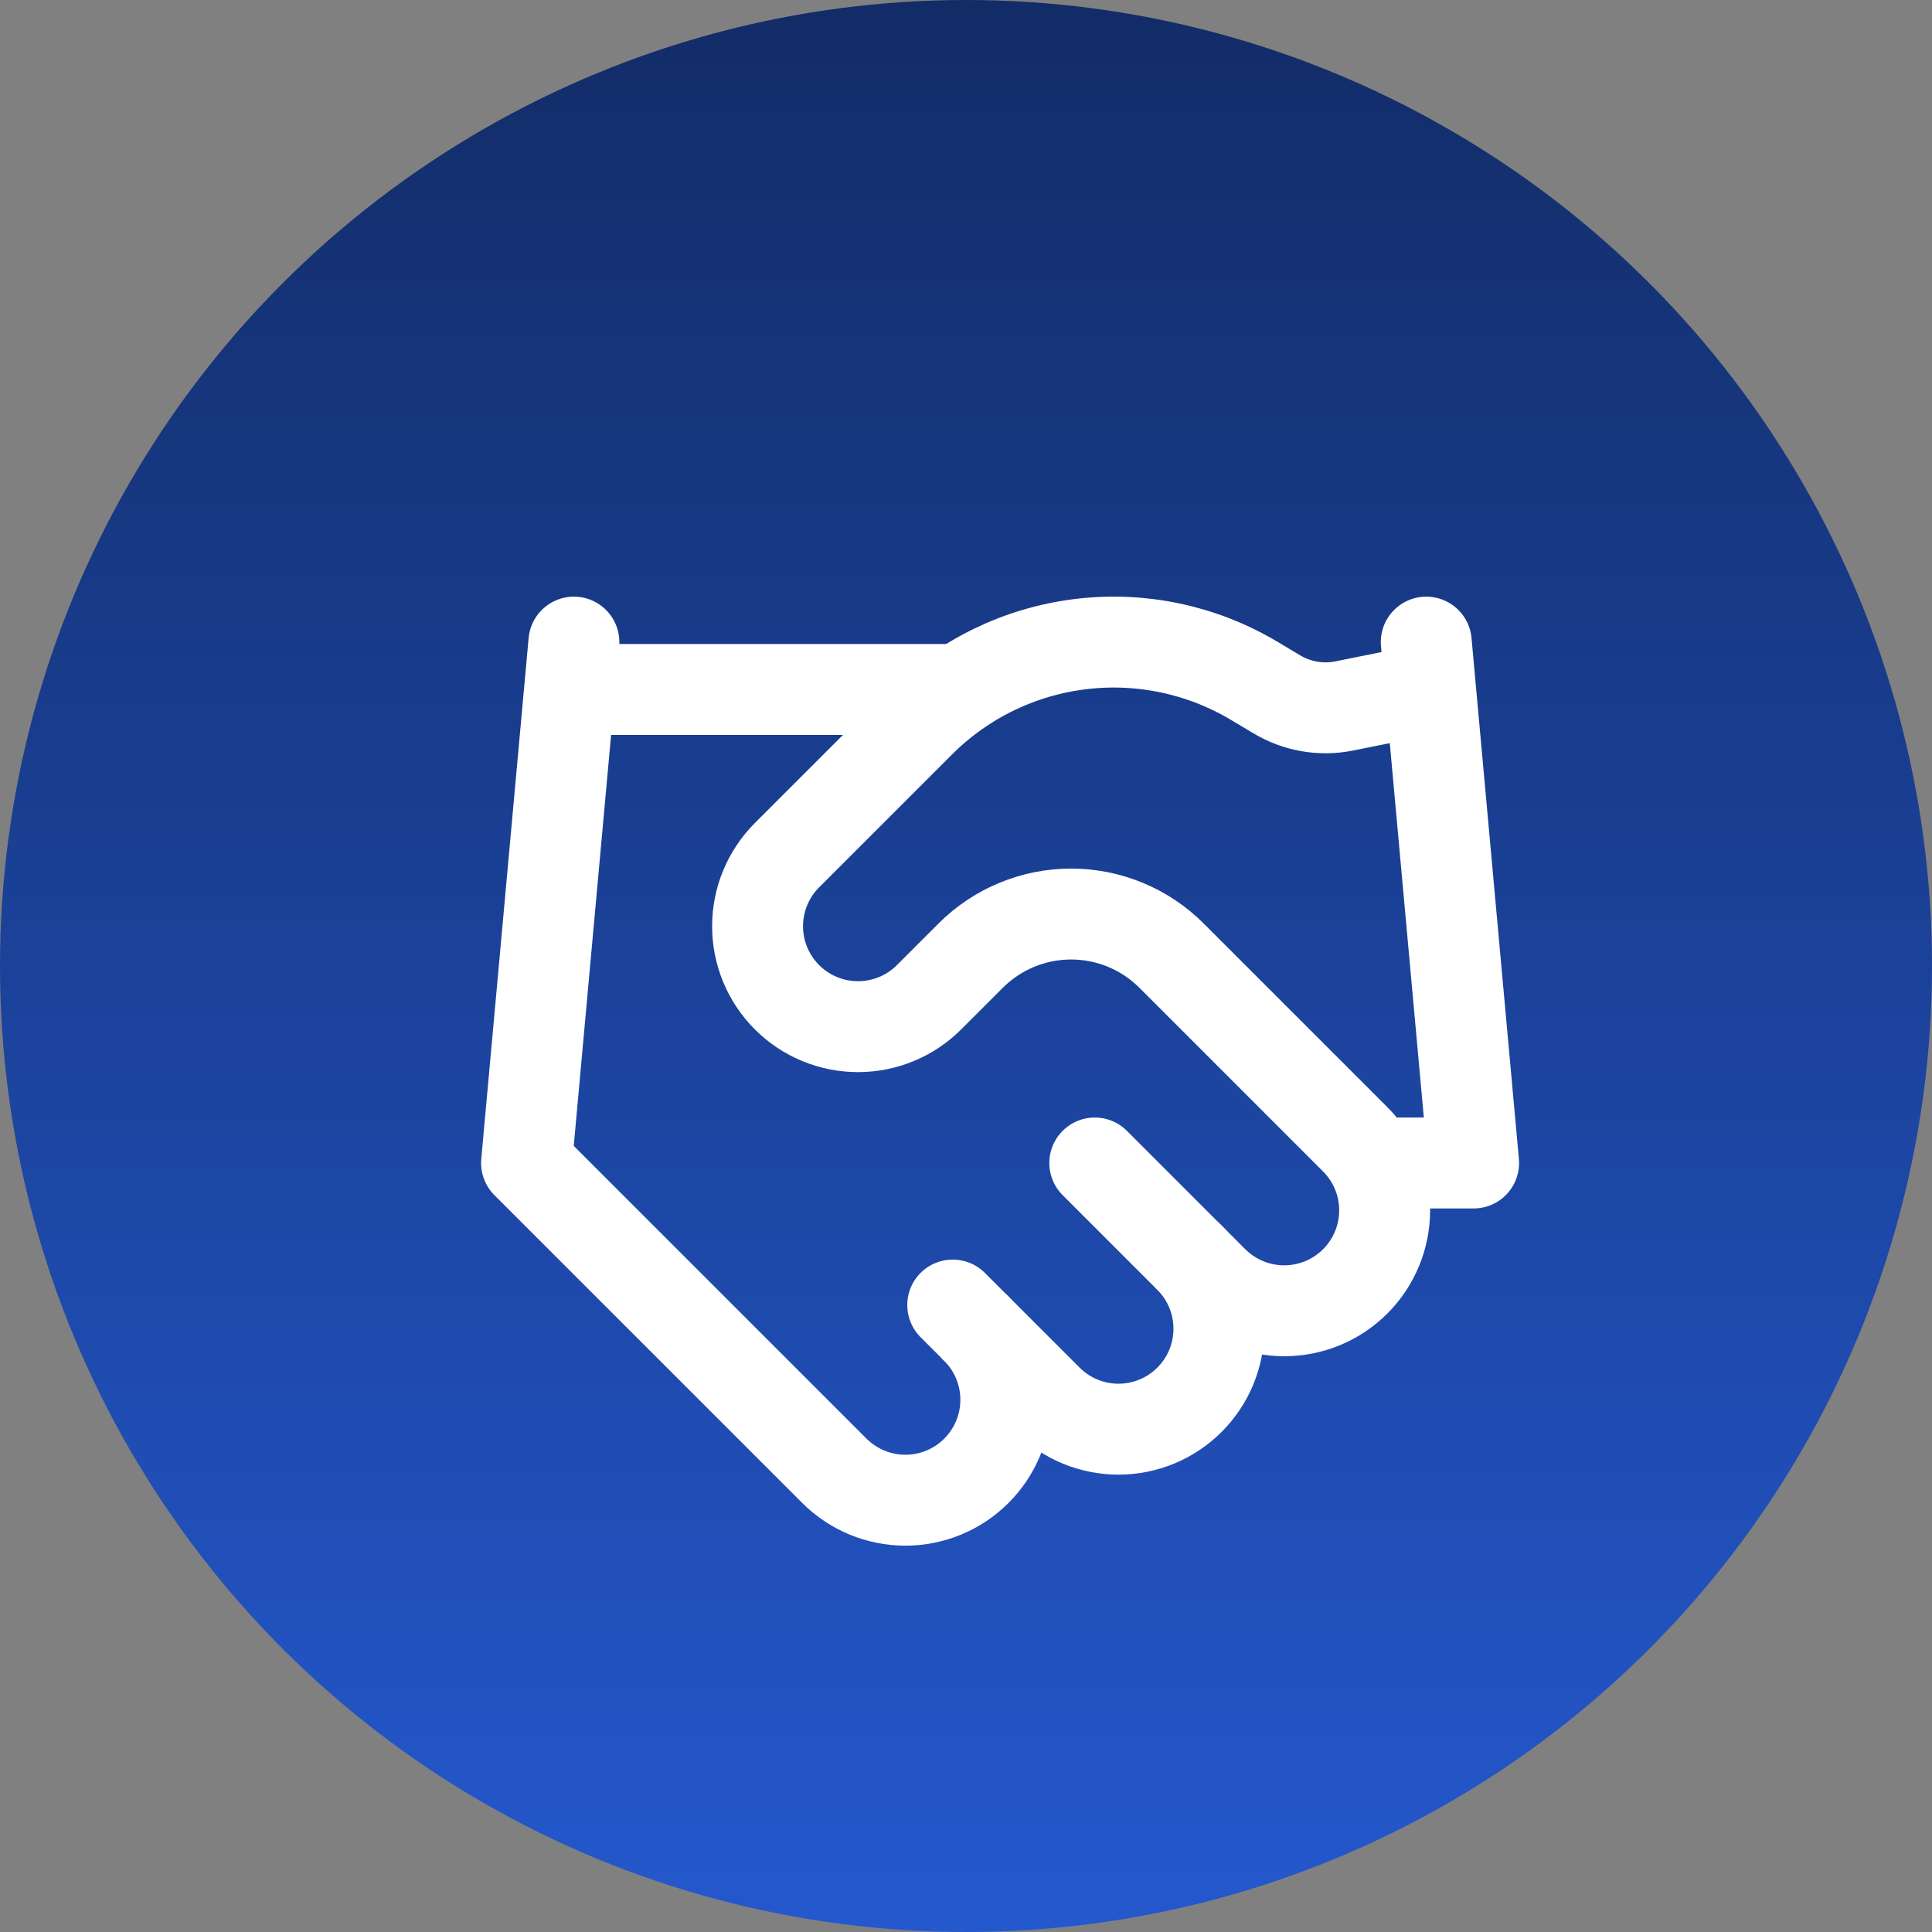
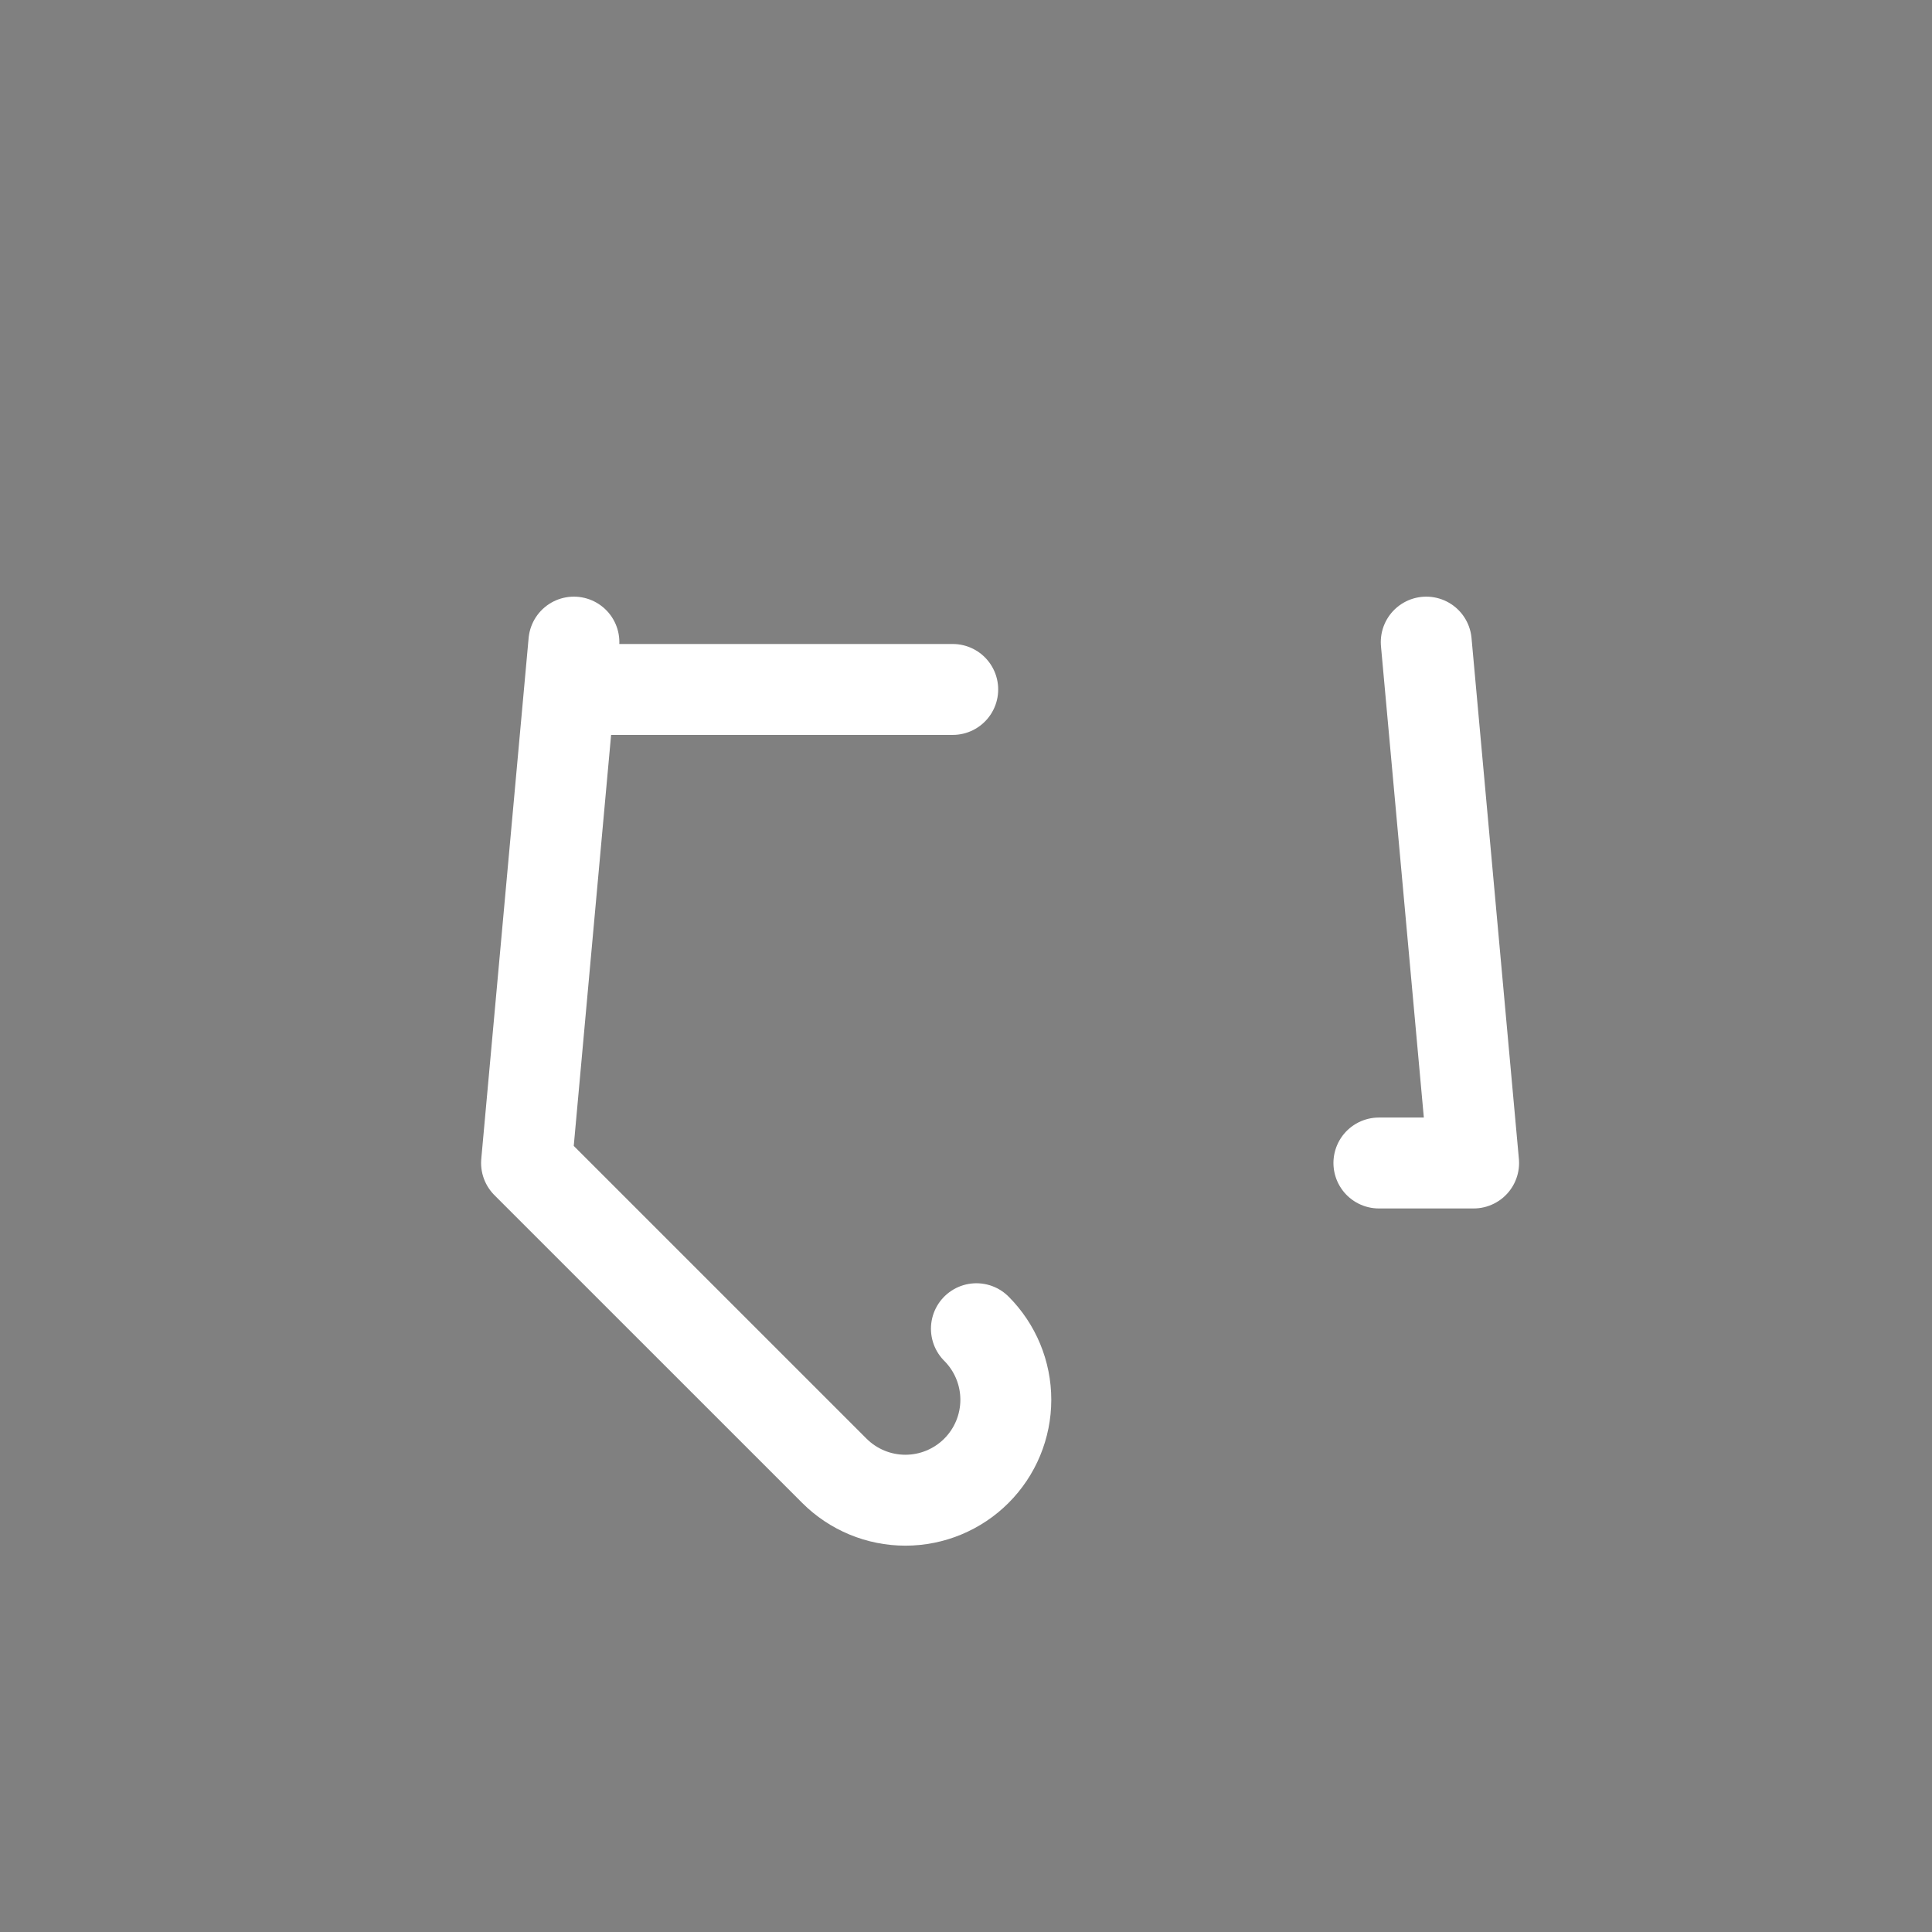
<svg xmlns="http://www.w3.org/2000/svg" width="85" height="85" viewBox="0 0 85 85" fill="none">
  <rect x="0" y="0" width="85" height="85" fill="#808080" stroke="none" />
-   <circle cx="42.5" cy="42.5" r="42.5" fill="url(#paint0_linear_603_83)" />
-   <path d="M41.916 57.417L46.083 61.583C46.493 61.994 46.98 62.319 47.516 62.541C48.053 62.764 48.627 62.878 49.208 62.878C49.788 62.878 50.363 62.764 50.899 62.541C51.435 62.319 51.922 61.994 52.333 61.583C52.743 61.173 53.069 60.686 53.291 60.15C53.513 59.613 53.627 59.039 53.627 58.458C53.627 57.878 53.513 57.303 53.291 56.767C53.069 56.231 52.743 55.744 52.333 55.333" stroke="white" stroke-width="4" stroke-linecap="round" stroke-linejoin="round" />
-   <path d="M48.166 51.167L53.374 56.375C54.203 57.204 55.327 57.669 56.499 57.669C57.672 57.669 58.796 57.204 59.624 56.375C60.453 55.546 60.919 54.422 60.919 53.25C60.919 52.078 60.453 50.954 59.624 50.125L51.541 42.042C50.369 40.871 48.781 40.214 47.124 40.214C45.468 40.214 43.88 40.871 42.708 42.042L40.874 43.875C40.046 44.704 38.922 45.169 37.749 45.169C36.577 45.169 35.453 44.704 34.624 43.875C33.796 43.046 33.33 41.922 33.33 40.75C33.33 39.578 33.796 38.454 34.624 37.625L40.479 31.771C42.379 29.875 44.858 28.668 47.522 28.34C50.186 28.011 52.883 28.581 55.187 29.958L56.166 30.542C57.053 31.077 58.108 31.263 59.124 31.062L62.749 30.333" stroke="white" stroke-width="4" stroke-linecap="round" stroke-linejoin="round" />
  <path d="M62.749 28.25L64.833 51.167H60.666M25.249 28.25L23.166 51.167L36.708 64.708C37.536 65.537 38.661 66.003 39.833 66.003C41.005 66.003 42.129 65.537 42.958 64.708C43.786 63.88 44.252 62.755 44.252 61.583C44.252 60.411 43.786 59.287 42.958 58.458M25.249 30.333H41.916" stroke="white" stroke-width="4" stroke-linecap="round" stroke-linejoin="round" />
  <defs>
    <linearGradient id="paint0_linear_603_83" x1="42.5" y1="0" x2="42.5" y2="85" gradientUnits="userSpaceOnUse">
      <stop stop-color="#122C67" />
      <stop offset="1" stop-color="#2458CD" />
    </linearGradient>
  </defs>
</svg>